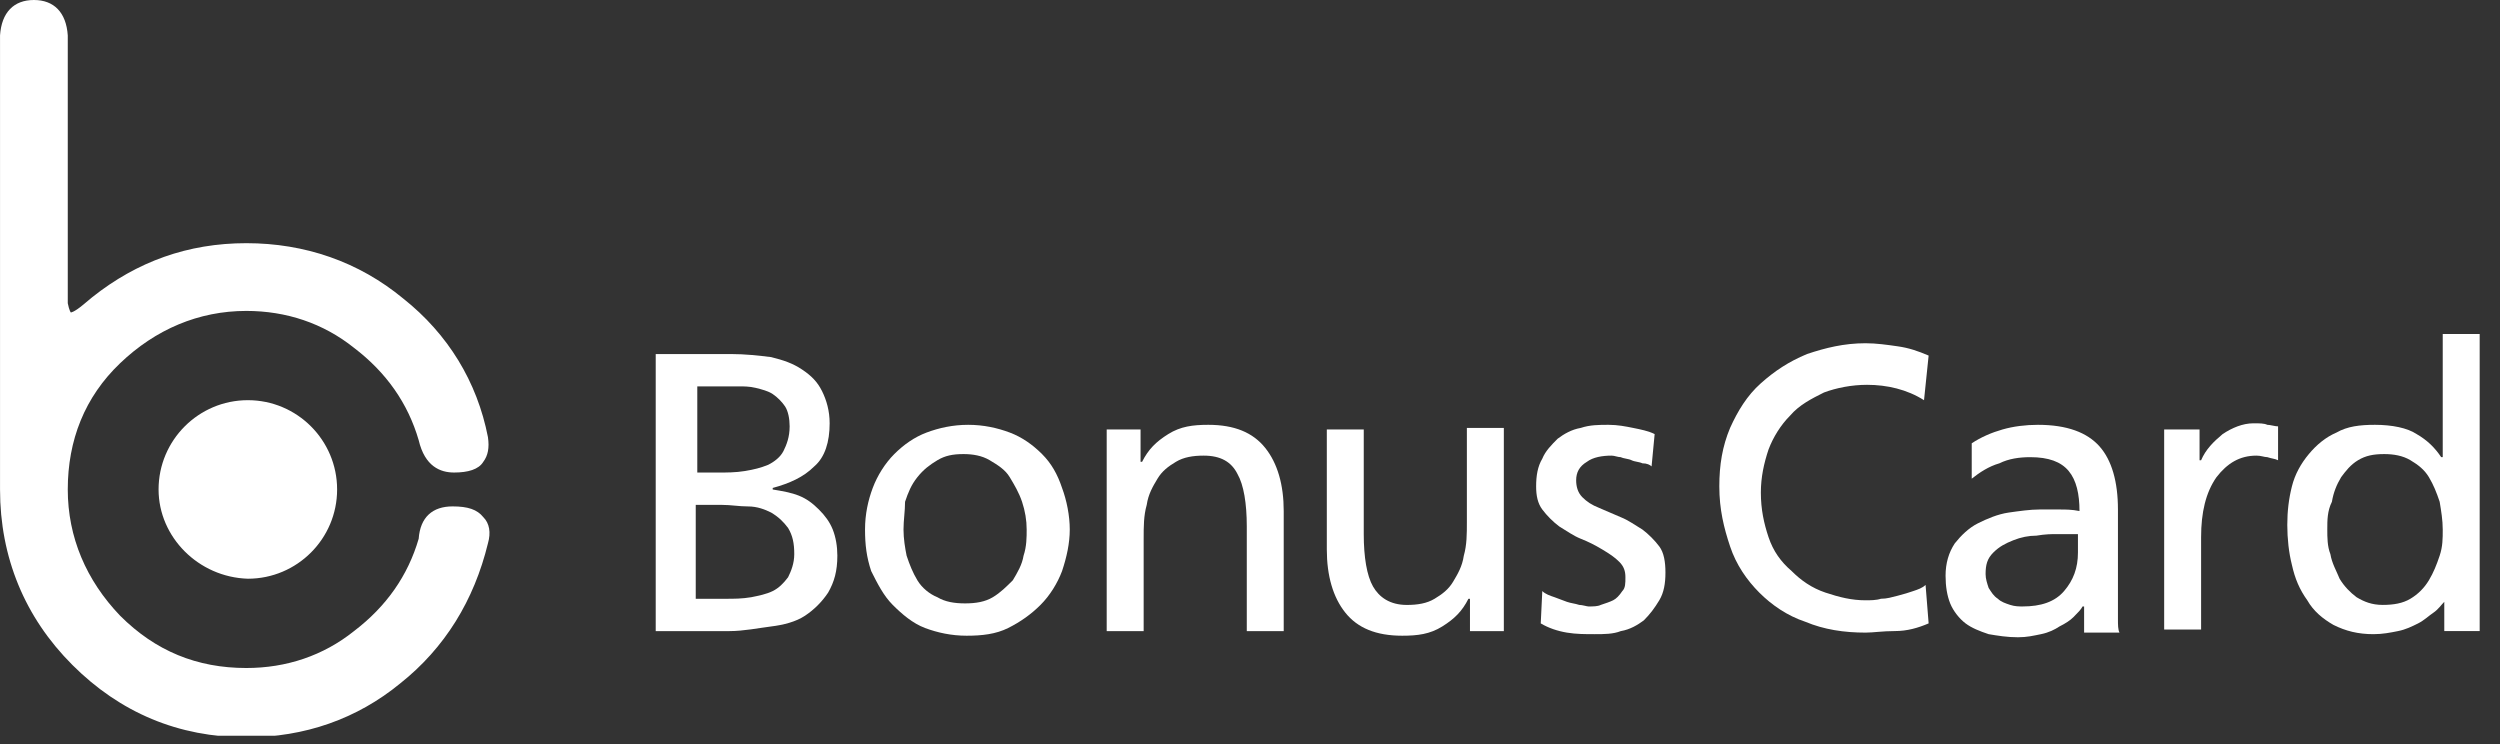
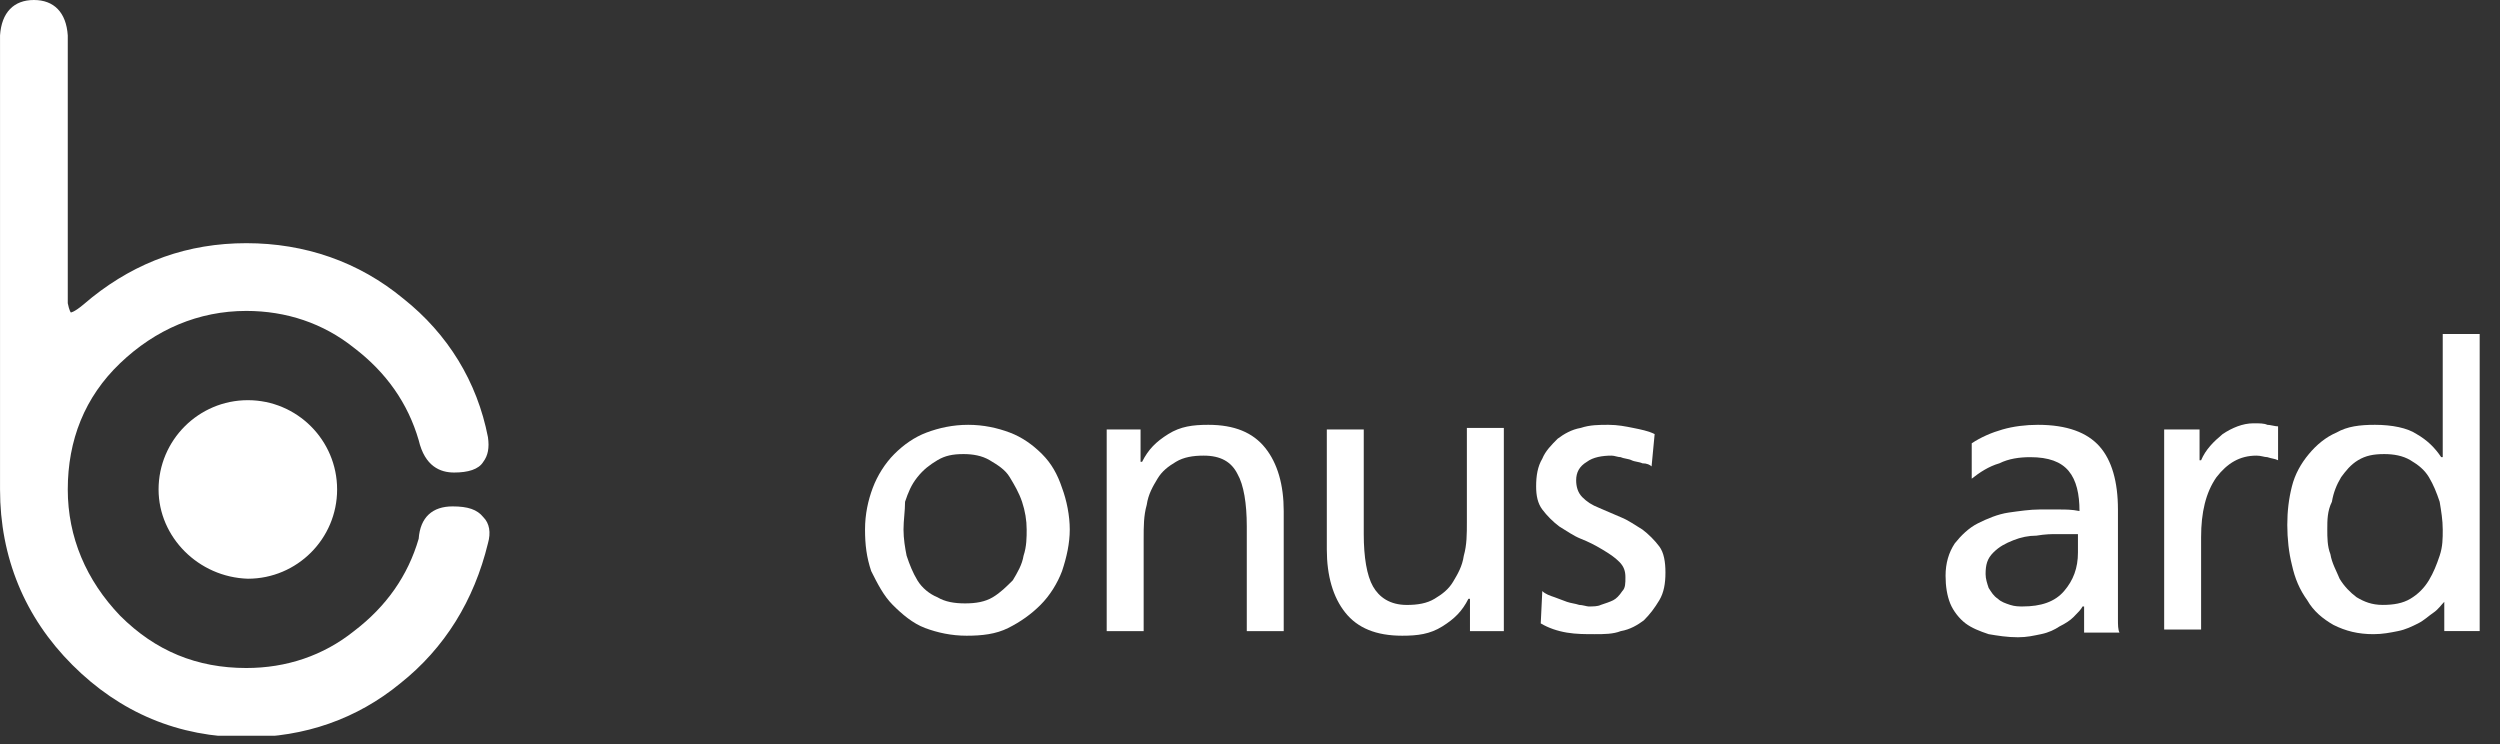
<svg xmlns="http://www.w3.org/2000/svg" width="84" height="25" viewBox="0 0 84 25" fill="none">
  <rect x="0" y="0" width="84" height="25" fill="#333333" stroke="none" />
  <g clip-path="url(#clip0_6275_4351)">
    <path d="M16.24 17.377C16.033 17.119 15.723 17.015 15.206 17.015C14.534 17.015 14.12 17.377 14.068 18.101C13.706 19.342 12.982 20.377 11.896 21.204C10.862 22.032 9.62 22.445 8.276 22.445C6.621 22.445 5.224 21.877 4.035 20.687C2.897 19.498 2.277 18.049 2.277 16.446C2.277 14.791 2.845 13.343 4.035 12.205C5.224 11.068 6.673 10.447 8.276 10.447C9.62 10.447 10.862 10.861 11.896 11.688C12.982 12.516 13.706 13.55 14.068 14.791C14.275 15.671 14.792 15.877 15.258 15.877C15.723 15.877 16.085 15.774 16.24 15.515C16.395 15.308 16.447 15.05 16.395 14.688C16.033 12.826 15.051 11.223 13.551 10.033C12.051 8.792 10.241 8.171 8.276 8.171C6.311 8.171 4.604 8.792 3.104 9.982L2.794 10.24C2.483 10.499 2.38 10.499 2.38 10.499C2.38 10.499 2.328 10.447 2.277 10.188V1.19C2.225 0.414 1.811 0 1.139 0C0.466 0 0.053 0.414 0.001 1.19V16.446C0.001 18.722 0.828 20.739 2.432 22.342C4.035 23.945 6 24.773 8.276 24.773C10.241 24.773 11.999 24.152 13.447 22.963C14.947 21.773 15.93 20.17 16.395 18.256C16.499 17.894 16.447 17.584 16.24 17.377Z" fill="white" />
    <path fill-rule="evenodd" clip-rule="evenodd" d="M5.328 16.446C5.328 14.791 6.673 13.446 8.328 13.446C9.983 13.446 11.327 14.791 11.327 16.446C11.327 18.101 9.983 19.445 8.328 19.445C6.673 19.394 5.328 18.049 5.328 16.446Z" fill="white" />
-     <path d="M22.032 11.896H24.566C25.032 11.896 25.497 11.947 25.911 11.999C26.325 12.102 26.635 12.206 26.945 12.413C27.256 12.62 27.463 12.826 27.618 13.137C27.773 13.447 27.876 13.809 27.876 14.223C27.876 14.843 27.721 15.361 27.359 15.671C26.997 16.033 26.532 16.24 25.963 16.395V16.447C26.273 16.498 26.583 16.55 26.842 16.654C27.101 16.757 27.307 16.912 27.514 17.119C27.721 17.326 27.876 17.533 27.98 17.791C28.083 18.05 28.135 18.36 28.135 18.671C28.135 19.188 28.032 19.55 27.825 19.912C27.618 20.222 27.359 20.481 27.049 20.688C26.738 20.894 26.325 20.998 25.911 21.049C25.497 21.101 24.98 21.205 24.515 21.205H22.032V11.896ZM23.377 15.878H24.101C24.411 15.878 24.721 15.878 25.032 15.826C25.342 15.774 25.549 15.723 25.808 15.619C26.015 15.516 26.221 15.361 26.325 15.154C26.428 14.947 26.532 14.688 26.532 14.326C26.532 14.068 26.48 13.809 26.377 13.654C26.273 13.499 26.118 13.344 25.963 13.24C25.808 13.137 25.601 13.085 25.394 13.033C25.187 12.982 24.98 12.982 24.825 12.982H23.429V15.878H23.377ZM23.377 20.119H24.36C24.67 20.119 24.928 20.119 25.239 20.067C25.497 20.015 25.756 19.963 25.963 19.86C26.17 19.757 26.325 19.601 26.48 19.395C26.583 19.188 26.687 18.929 26.687 18.619C26.687 18.257 26.635 17.998 26.48 17.74C26.325 17.533 26.17 17.378 25.911 17.222C25.704 17.119 25.446 17.016 25.135 17.016C24.825 17.016 24.566 16.964 24.256 16.964H23.377V20.119Z" fill="white" />
    <path d="M29.065 17.791C29.065 17.274 29.169 16.809 29.324 16.395C29.479 15.981 29.738 15.567 30.048 15.257C30.358 14.947 30.72 14.688 31.134 14.533C31.548 14.378 32.013 14.274 32.531 14.274C33.048 14.274 33.513 14.378 33.927 14.533C34.341 14.688 34.703 14.947 35.013 15.257C35.323 15.567 35.53 15.929 35.685 16.395C35.84 16.809 35.944 17.326 35.944 17.791C35.944 18.257 35.84 18.722 35.685 19.188C35.53 19.601 35.272 20.015 34.961 20.325C34.651 20.636 34.289 20.894 33.875 21.101C33.461 21.308 32.996 21.36 32.479 21.36C31.962 21.36 31.496 21.256 31.082 21.101C30.669 20.946 30.307 20.636 29.996 20.325C29.686 20.015 29.479 19.601 29.272 19.188C29.117 18.722 29.065 18.308 29.065 17.791ZM30.358 17.791C30.358 18.102 30.41 18.412 30.462 18.67C30.565 18.981 30.669 19.239 30.824 19.498C30.979 19.756 31.238 19.963 31.496 20.067C31.755 20.222 32.065 20.274 32.427 20.274C32.789 20.274 33.099 20.222 33.358 20.067C33.617 19.912 33.823 19.705 34.03 19.498C34.185 19.239 34.341 18.981 34.392 18.67C34.496 18.36 34.496 18.05 34.496 17.791C34.496 17.481 34.444 17.171 34.341 16.86C34.237 16.55 34.082 16.291 33.927 16.033C33.772 15.774 33.513 15.619 33.255 15.464C32.996 15.309 32.686 15.257 32.375 15.257C32.013 15.257 31.755 15.309 31.496 15.464C31.238 15.619 31.031 15.774 30.824 16.033C30.617 16.291 30.514 16.55 30.41 16.86C30.41 17.171 30.358 17.481 30.358 17.791Z" fill="white" />
    <path d="M37.134 14.43H38.323V15.516H38.375C38.582 15.102 38.84 14.843 39.254 14.585C39.668 14.326 40.082 14.274 40.599 14.274C41.478 14.274 42.099 14.533 42.512 15.05C42.926 15.567 43.133 16.291 43.133 17.171V21.205H41.892V17.688C41.892 16.912 41.788 16.291 41.581 15.929C41.375 15.516 41.013 15.309 40.444 15.309C40.082 15.309 39.771 15.361 39.513 15.516C39.254 15.671 39.047 15.826 38.892 16.084C38.737 16.343 38.582 16.602 38.53 16.964C38.427 17.326 38.427 17.688 38.427 18.102V21.205H37.185V14.43H37.134Z" fill="white" />
    <path d="M50.58 21.205H49.391V20.119H49.339C49.132 20.532 48.874 20.791 48.46 21.049C48.046 21.308 47.632 21.36 47.115 21.36C46.236 21.36 45.615 21.101 45.202 20.584C44.788 20.067 44.581 19.343 44.581 18.464V14.43H45.822V17.947C45.822 18.722 45.926 19.343 46.133 19.705C46.339 20.067 46.702 20.326 47.27 20.326C47.632 20.326 47.943 20.274 48.201 20.119C48.46 19.963 48.667 19.808 48.822 19.55C48.977 19.291 49.132 19.032 49.184 18.671C49.287 18.308 49.287 17.947 49.287 17.533V14.378H50.529V21.205H50.58Z" fill="white" />
    <path d="M51.821 19.86C51.925 19.963 52.08 20.015 52.235 20.067C52.39 20.119 52.493 20.17 52.649 20.222C52.804 20.274 52.907 20.274 53.062 20.325C53.166 20.325 53.321 20.377 53.373 20.377C53.528 20.377 53.683 20.377 53.786 20.325C53.941 20.274 54.097 20.222 54.2 20.17C54.304 20.119 54.407 20.015 54.51 19.86C54.614 19.756 54.614 19.601 54.614 19.395C54.614 19.188 54.562 19.032 54.407 18.877C54.252 18.722 54.097 18.619 53.838 18.463C53.58 18.308 53.373 18.205 53.114 18.102C52.855 17.998 52.649 17.843 52.39 17.688C52.183 17.533 51.976 17.326 51.821 17.119C51.666 16.912 51.614 16.653 51.614 16.343C51.614 15.981 51.666 15.671 51.821 15.412C51.925 15.154 52.131 14.947 52.338 14.74C52.545 14.585 52.804 14.43 53.114 14.378C53.424 14.274 53.735 14.274 54.045 14.274C54.355 14.274 54.614 14.326 54.873 14.378C55.131 14.43 55.39 14.481 55.596 14.585L55.493 15.671C55.441 15.619 55.338 15.567 55.183 15.567C55.079 15.516 54.924 15.516 54.821 15.464C54.717 15.412 54.562 15.412 54.459 15.361C54.355 15.361 54.252 15.309 54.148 15.309C53.838 15.309 53.528 15.361 53.321 15.516C53.062 15.671 52.959 15.878 52.959 16.136C52.959 16.343 53.011 16.55 53.166 16.705C53.321 16.86 53.476 16.964 53.735 17.067C53.993 17.171 54.2 17.274 54.459 17.378C54.717 17.481 54.924 17.636 55.183 17.791C55.39 17.946 55.596 18.153 55.752 18.36C55.907 18.567 55.959 18.877 55.959 19.239C55.959 19.601 55.907 19.912 55.752 20.17C55.596 20.429 55.441 20.636 55.234 20.843C55.028 20.998 54.769 21.153 54.459 21.205C54.2 21.308 53.89 21.308 53.58 21.308C53.269 21.308 52.959 21.308 52.649 21.256C52.338 21.205 52.028 21.101 51.769 20.946L51.821 19.86Z" fill="white" />
-     <path d="M64.647 13.447C64.078 13.085 63.406 12.93 62.733 12.93C62.216 12.93 61.699 13.033 61.285 13.188C60.872 13.395 60.458 13.602 60.148 13.964C59.837 14.274 59.579 14.688 59.423 15.102C59.268 15.567 59.165 16.033 59.165 16.55C59.165 17.119 59.268 17.584 59.423 18.05C59.579 18.515 59.837 18.877 60.199 19.187C60.51 19.498 60.872 19.756 61.337 19.912C61.803 20.067 62.216 20.17 62.682 20.17C62.837 20.17 63.044 20.17 63.199 20.118C63.406 20.118 63.561 20.067 63.768 20.015C63.975 19.963 64.13 19.912 64.285 19.86C64.44 19.808 64.595 19.756 64.699 19.653L64.802 20.946C64.44 21.101 64.078 21.204 63.664 21.204C63.251 21.204 62.94 21.256 62.682 21.256C61.958 21.256 61.285 21.153 60.665 20.894C60.044 20.687 59.527 20.325 59.113 19.912C58.7 19.498 58.337 18.981 58.131 18.36C57.924 17.739 57.769 17.119 57.769 16.343C57.769 15.619 57.872 14.998 58.131 14.378C58.389 13.809 58.7 13.292 59.165 12.878C59.63 12.464 60.096 12.154 60.717 11.895C61.337 11.688 61.958 11.533 62.682 11.533C63.044 11.533 63.406 11.585 63.768 11.637C64.13 11.688 64.44 11.792 64.802 11.947L64.647 13.447Z" fill="white" />
    <path d="M66.25 14.895C66.561 14.688 66.923 14.533 67.285 14.43C67.647 14.326 68.06 14.274 68.474 14.274C69.457 14.274 70.129 14.533 70.543 14.998C70.957 15.464 71.163 16.188 71.163 17.119V19.912C71.163 20.325 71.163 20.584 71.163 20.791C71.163 20.998 71.163 21.153 71.215 21.256H70.026V20.377H69.974C69.922 20.48 69.819 20.584 69.664 20.739C69.56 20.843 69.405 20.946 69.198 21.049C69.043 21.153 68.836 21.256 68.578 21.308C68.319 21.36 68.112 21.412 67.802 21.412C67.44 21.412 67.129 21.36 66.819 21.308C66.509 21.205 66.25 21.101 66.043 20.946C65.837 20.791 65.63 20.532 65.526 20.274C65.423 20.015 65.371 19.705 65.371 19.343C65.371 18.929 65.475 18.567 65.681 18.257C65.888 17.998 66.147 17.739 66.457 17.584C66.767 17.429 67.129 17.274 67.492 17.222C67.853 17.171 68.216 17.119 68.526 17.119C68.784 17.119 68.991 17.119 69.198 17.119C69.405 17.119 69.612 17.119 69.871 17.171C69.871 16.602 69.767 16.136 69.508 15.826C69.25 15.516 68.836 15.361 68.216 15.361C67.853 15.361 67.492 15.412 67.181 15.567C66.819 15.671 66.509 15.878 66.25 16.084V14.895ZM69.922 17.946C69.767 17.946 69.664 17.946 69.508 17.946C69.353 17.946 69.25 17.946 69.095 17.946C68.94 17.946 68.733 17.946 68.422 17.998C68.164 17.998 67.905 18.05 67.647 18.153C67.388 18.257 67.181 18.36 66.974 18.567C66.767 18.774 66.716 18.981 66.716 19.291C66.716 19.446 66.767 19.601 66.819 19.756C66.923 19.912 66.974 20.015 67.129 20.119C67.233 20.222 67.388 20.274 67.543 20.325C67.698 20.377 67.853 20.377 67.957 20.377C68.578 20.377 69.043 20.222 69.353 19.86C69.664 19.498 69.819 19.084 69.819 18.567V17.946H69.922Z" fill="white" />
    <path d="M72.716 14.43H73.905V15.464H73.957C74.112 15.102 74.371 14.843 74.681 14.585C74.991 14.378 75.353 14.223 75.715 14.223C75.922 14.223 76.078 14.223 76.181 14.274C76.284 14.274 76.439 14.326 76.543 14.326V15.464C76.439 15.412 76.336 15.412 76.181 15.36C76.078 15.36 75.974 15.309 75.819 15.309C75.25 15.309 74.836 15.567 74.474 16.033C74.112 16.55 73.957 17.222 73.957 18.05V21.153H72.716V14.43Z" fill="white" />
    <path d="M82.128 20.221C82.024 20.325 81.921 20.48 81.766 20.584C81.611 20.687 81.455 20.842 81.249 20.946C81.042 21.049 80.835 21.152 80.576 21.204C80.318 21.256 80.059 21.308 79.749 21.308C79.231 21.308 78.818 21.204 78.404 20.997C78.042 20.79 77.732 20.532 77.525 20.17C77.266 19.808 77.111 19.446 77.008 18.98C76.904 18.567 76.853 18.101 76.853 17.636C76.853 17.17 76.904 16.756 77.008 16.343C77.111 15.929 77.318 15.567 77.577 15.257C77.835 14.946 78.145 14.688 78.507 14.533C78.87 14.326 79.283 14.274 79.8 14.274C80.369 14.274 80.886 14.377 81.197 14.584C81.559 14.791 81.817 15.05 82.024 15.36H82.076V11.223H83.317V21.204H82.128V20.221ZM78.197 17.791C78.197 18.049 78.197 18.36 78.301 18.618C78.352 18.929 78.507 19.187 78.611 19.446C78.766 19.704 78.973 19.911 79.18 20.066C79.438 20.221 79.697 20.325 80.059 20.325C80.421 20.325 80.731 20.273 80.99 20.118C81.249 19.963 81.455 19.756 81.611 19.497C81.766 19.239 81.869 18.98 81.973 18.67C82.076 18.36 82.076 18.101 82.076 17.791C82.076 17.48 82.024 17.17 81.973 16.86C81.869 16.55 81.766 16.291 81.611 16.032C81.455 15.774 81.249 15.619 80.99 15.463C80.731 15.308 80.421 15.257 80.111 15.257C79.749 15.257 79.49 15.308 79.231 15.463C78.973 15.619 78.818 15.825 78.663 16.032C78.507 16.291 78.404 16.55 78.352 16.86C78.197 17.17 78.197 17.48 78.197 17.791Z" fill="white" />
  </g>
  <defs>
    <clipPath id="clip0_6275_4351">
      <rect width="83.317" height="24.721" fill="white" />
    </clipPath>
  </defs>
</svg>